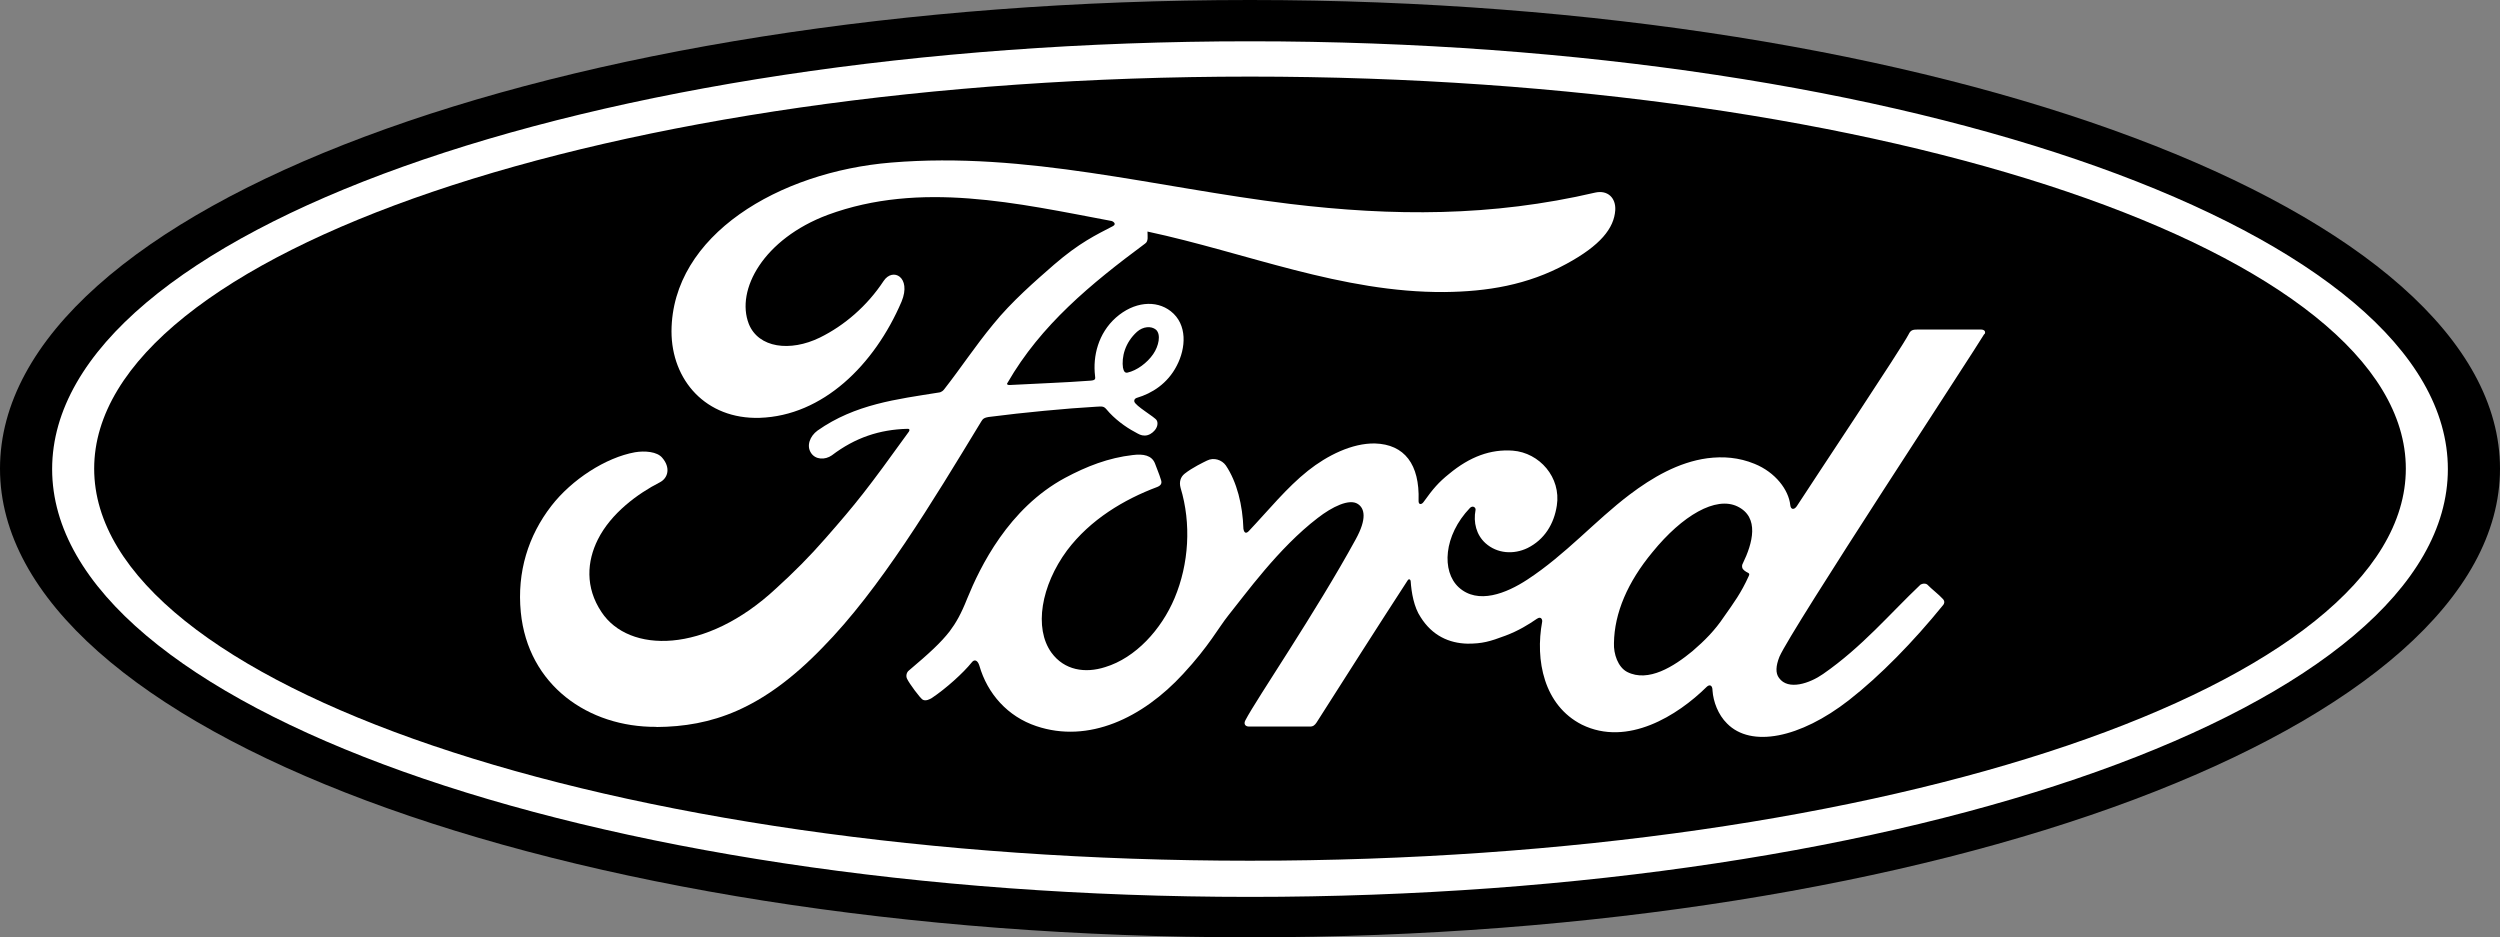
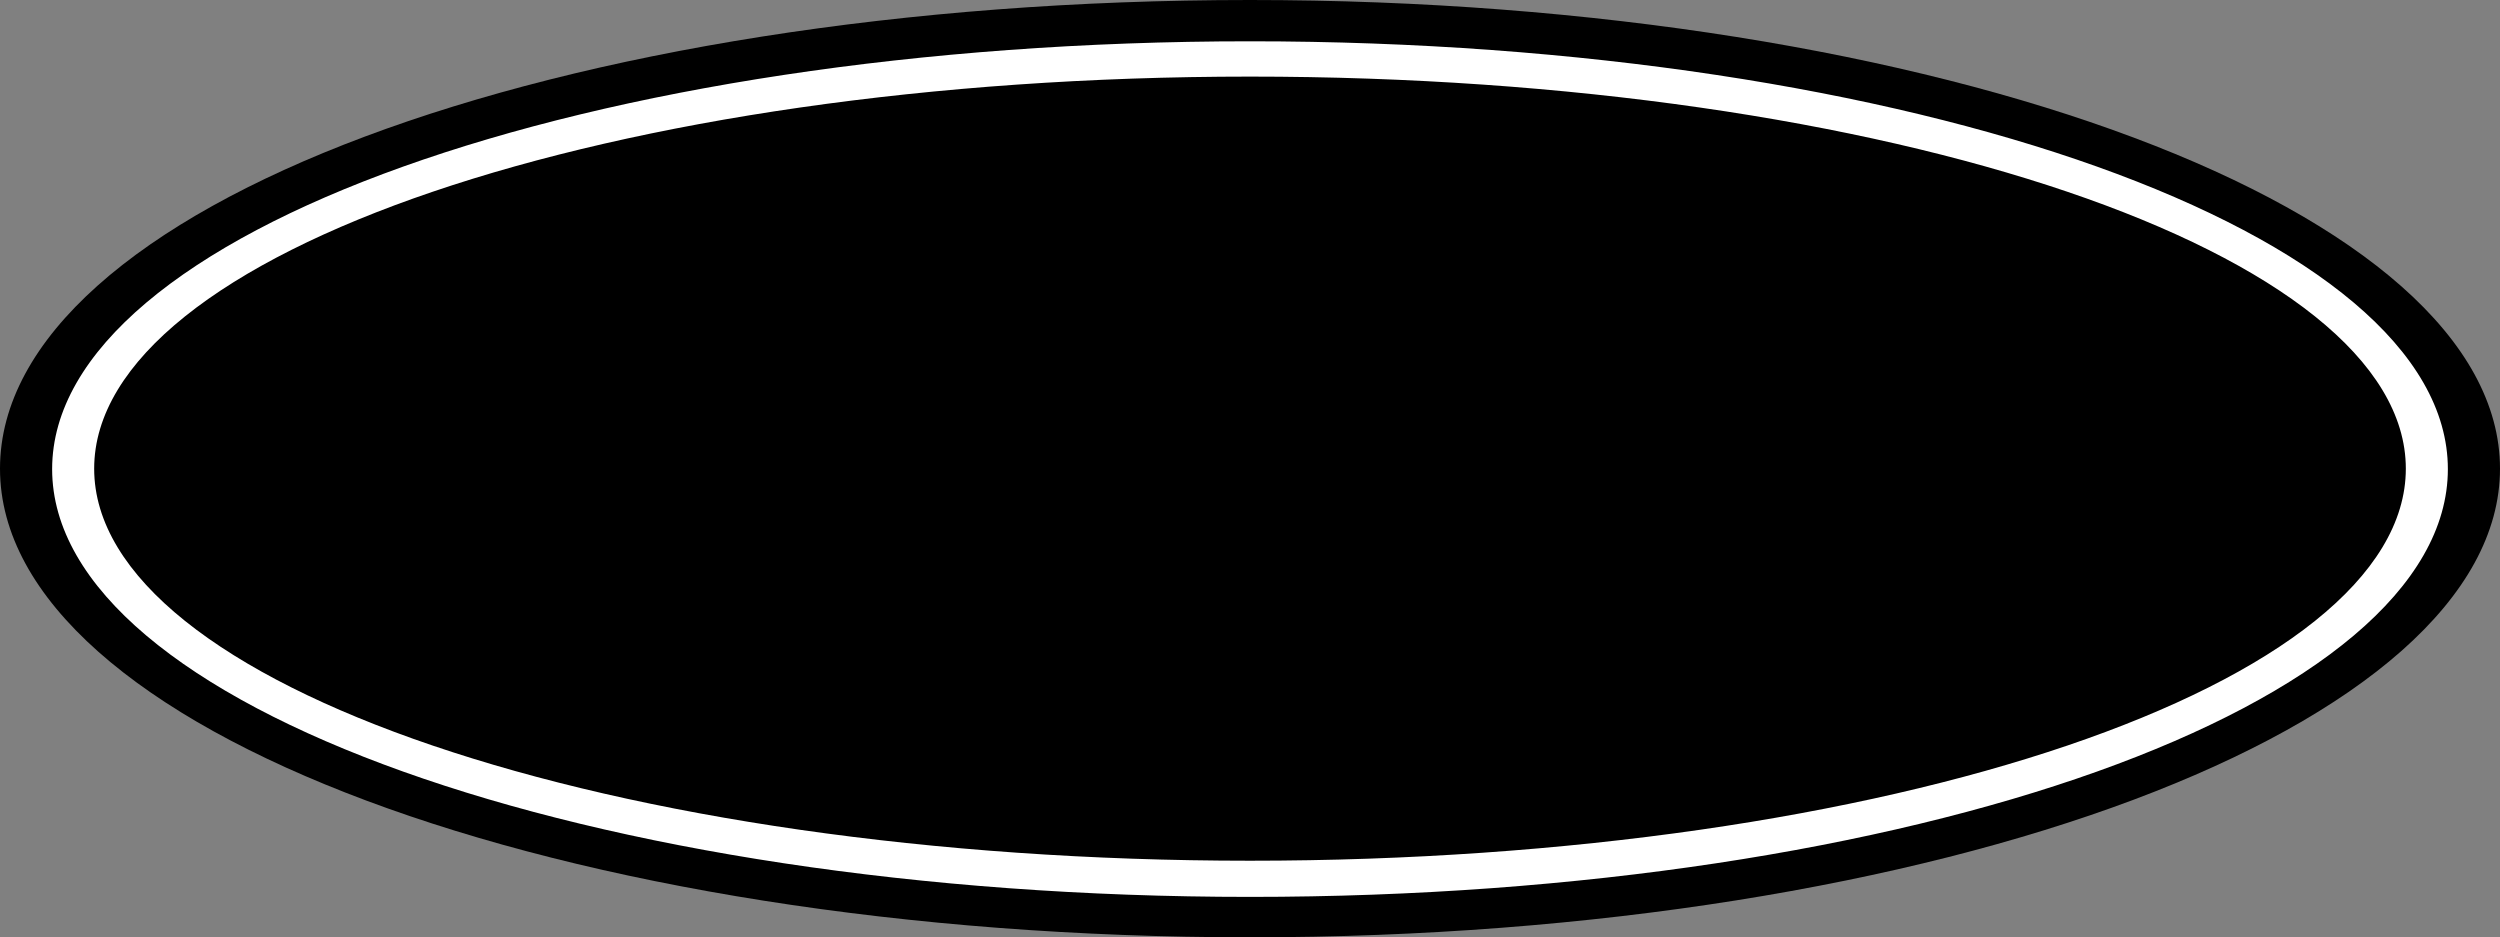
<svg xmlns="http://www.w3.org/2000/svg" id="Layer_2" viewBox="0 0 170.7 64">
  <rect x="0" y="0" width="170.7" height="64" fill="#808080" stroke="none" />
  <defs>
    <style>.cls-1,.cls-2{stroke-width:0px;}.cls-2{fill:#fff;}</style>
  </defs>
  <g id="Layer_1-2">
    <path class="cls-1" d="m85.35,0C37.97,0,0,14.21,0,32s38.3,32,85.35,32,85.35-14.37,85.35-32S132.41,0,85.35,0" />
-     <path class="cls-2" d="m135.5,22.83c.11-.19,0-.33-.25-.33h-4.3c-.33,0-.49.03-.63.33-.49.96-6.51,9.99-7.64,11.74-.19.27-.41.22-.44-.08-.11-1.04-1.01-2.24-2.44-2.82-1.07-.44-2.14-.52-3.23-.38-1.97.27-3.75,1.31-5.31,2.49-2.35,1.78-4.35,4.08-6.98,5.8-1.42.93-3.37,1.72-4.68.52-1.18-1.09-1.04-3.53.77-5.42.19-.19.41-.03.38.14-.16.85.05,1.7.68,2.27.79.71,1.92.79,2.87.33,1.15-.57,1.81-1.64,2-2.9.3-1.92-1.18-3.61-3.01-3.75-1.51-.11-2.93.41-4.35,1.59-.71.57-1.09,1.01-1.72,1.89-.14.22-.38.25-.36-.08.08-2.46-.96-3.83-2.98-3.89-1.56-.03-3.26.82-4.57,1.86-1.45,1.15-2.68,2.68-4.05,4.13-.16.16-.3.16-.36-.16-.05-1.62-.44-3.2-1.2-4.33-.27-.38-.82-.57-1.29-.33-.22.11-.99.47-1.53.9-.27.22-.38.55-.27.96.74,2.44.57,5.2-.41,7.53-.9,2.14-2.66,4.08-4.74,4.71-1.37.44-2.79.22-3.67-.99-1.2-1.67-.71-4.57,1.07-6.98,1.59-2.11,3.89-3.48,6.16-4.33.27-.11.33-.27.25-.49-.11-.38-.33-.88-.41-1.12-.22-.55-.79-.66-1.51-.57-1.67.19-3.15.77-4.63,1.56-3.86,2.08-5.8,6.08-6.68,8.24-.41,1.04-.77,1.67-1.2,2.24-.6.77-1.37,1.48-2.79,2.68-.14.11-.22.36-.11.57.14.3.88,1.31,1.07,1.42.22.11.49-.05.6-.11.99-.66,2.16-1.72,2.74-2.44.19-.25.41-.14.52.22.55,1.92,1.94,3.48,3.89,4.13,3.56,1.2,7.25-.55,10.02-3.56,1.78-1.92,2.41-3.15,3.09-4,1.15-1.42,3.42-4.6,6.1-6.65.99-.77,2.16-1.34,2.74-.96.47.3.63,1.01-.14,2.41-2.74,5.01-6.79,10.92-7.53,12.35-.14.25-.03.44.25.44h4.16c.22,0,.33-.11.44-.27,2.11-3.31,4.11-6.46,6.21-9.69.11-.19.22-.05.22.03.05.77.22,1.78.68,2.46.79,1.26,1.94,1.78,3.2,1.81,1.01,0,1.51-.14,2.6-.55.88-.33,1.59-.77,2.14-1.15.33-.22.38.14.36.19-.49,2.63.11,5.72,2.71,7.04,3.12,1.53,6.54-.63,8.51-2.57.19-.19.41-.16.41.25.05.74.38,1.64.99,2.24,1.64,1.67,4.98,1.01,8.32-1.59,2.14-1.67,4.41-4,6.43-6.49.08-.08.14-.25,0-.41-.3-.33-.77-.68-1.07-.99-.14-.11-.33-.08-.47,0-2.08,1.97-3.97,4.24-6.65,6.1-.9.63-2.38,1.15-3.01.27-.25-.33-.22-.82.03-1.45.82-1.89,13.33-20.91,13.99-22.04m-16.53,15.96c.03.14.22.27.41.36.05.03.11.08.03.22-.52,1.15-1.01,1.81-1.7,2.79-.6.9-1.31,1.62-2.14,2.33-1.26,1.04-3.01,2.16-4.46,1.42-.63-.33-.93-1.23-.9-1.97.03-2.05.93-4.16,2.63-6.21,2.05-2.52,4.33-3.83,5.8-3.12,1.53.74,1.04,2.52.36,3.91-.05.08-.05.19-.03.27" />
-     <path class="cls-2" d="m44.81,49.63c-4.65.03-8.76-2.85-9.25-7.83-.27-2.76.52-5.23,2.08-7.25,1.4-1.81,3.72-3.31,5.72-3.67.66-.11,1.51-.05,1.86.38.57.66.41,1.37-.16,1.67-1.51.77-3.34,2.11-4.24,3.91-.74,1.48-.88,3.26.25,4.95,1.86,2.82,7.09,2.9,11.93-1.62,1.2-1.09,2.27-2.16,3.37-3.42,2.14-2.44,2.85-3.34,5.69-7.28.03-.05.05-.11.03-.14-.03-.05-.05-.05-.14-.05-1.89.05-3.56.6-5.15,1.81-.47.33-1.12.3-1.42-.16-.33-.49-.08-1.15.44-1.53,2.57-1.81,5.42-2.14,8.29-2.6,0,0,.19,0,.36-.22,1.18-1.51,2.08-2.9,3.34-4.43,1.26-1.56,2.9-2.98,4.16-4.08,1.75-1.51,2.87-2.03,4.02-2.63.3-.16-.03-.36-.14-.36-6.38-1.2-13-2.74-19.33-.41-4.38,1.64-6.3,5.12-5.39,7.45.66,1.64,2.82,1.92,4.85.93,1.67-.82,3.23-2.16,4.35-3.86.63-.96,1.92-.27,1.23,1.4-1.86,4.35-5.39,7.8-9.69,7.94-3.67.11-6.02-2.57-6.02-5.91.03-6.57,7.34-10.89,15-11.52,9.25-.77,18.01,1.7,27.21,2.82,7.04.85,13.8.88,20.86-.77.85-.19,1.42.36,1.37,1.2-.08,1.23-1.01,2.41-3.34,3.67-2.66,1.45-5.42,1.89-8.32,1.92-7.01.05-13.52-2.68-20.28-4.13,0,.3.08.66-.16.82-3.72,2.76-7.12,5.56-9.39,9.5-.08.08-.03.16.11.16,1.97-.11,3.72-.16,5.56-.3.33-.03.33-.11.3-.33-.16-1.34.22-2.9,1.42-3.97,1.23-1.09,2.74-1.23,3.75-.44,1.15.9,1.04,2.52.41,3.72-.63,1.23-1.7,1.89-2.71,2.19,0,0-.22.05-.19.25.05.3,1.42,1.07,1.53,1.29.11.19.05.49-.16.71-.14.16-.38.33-.66.33-.25,0-.38-.08-.68-.25-.63-.33-1.4-.9-1.92-1.53-.19-.22-.27-.22-.71-.19-2,.11-5.09.41-7.17.68-.52.05-.57.16-.68.33-3.34,5.5-6.93,11.47-10.84,15.44-4.13,4.27-7.61,5.39-11.33,5.42m31.86-24.5c.05.27.16.33.3.3.63-.14,1.34-.66,1.75-1.26.38-.55.55-1.34.19-1.67-.33-.27-.88-.22-1.29.14-.82.74-1.07,1.72-.96,2.49" />
    <path class="cls-2" d="m85.35,61.24C40.18,61.24,3.56,48.15,3.56,32.03S40.18,2.82,85.35,2.82s81.79,13.08,81.79,29.21-36.63,29.21-81.79,29.21m0-56.01C41.77,5.23,6.43,17.27,6.43,32s35.34,26.77,78.92,26.77,78.92-12.04,78.92-26.77S128.93,5.23,85.35,5.23" />
  </g>
</svg>